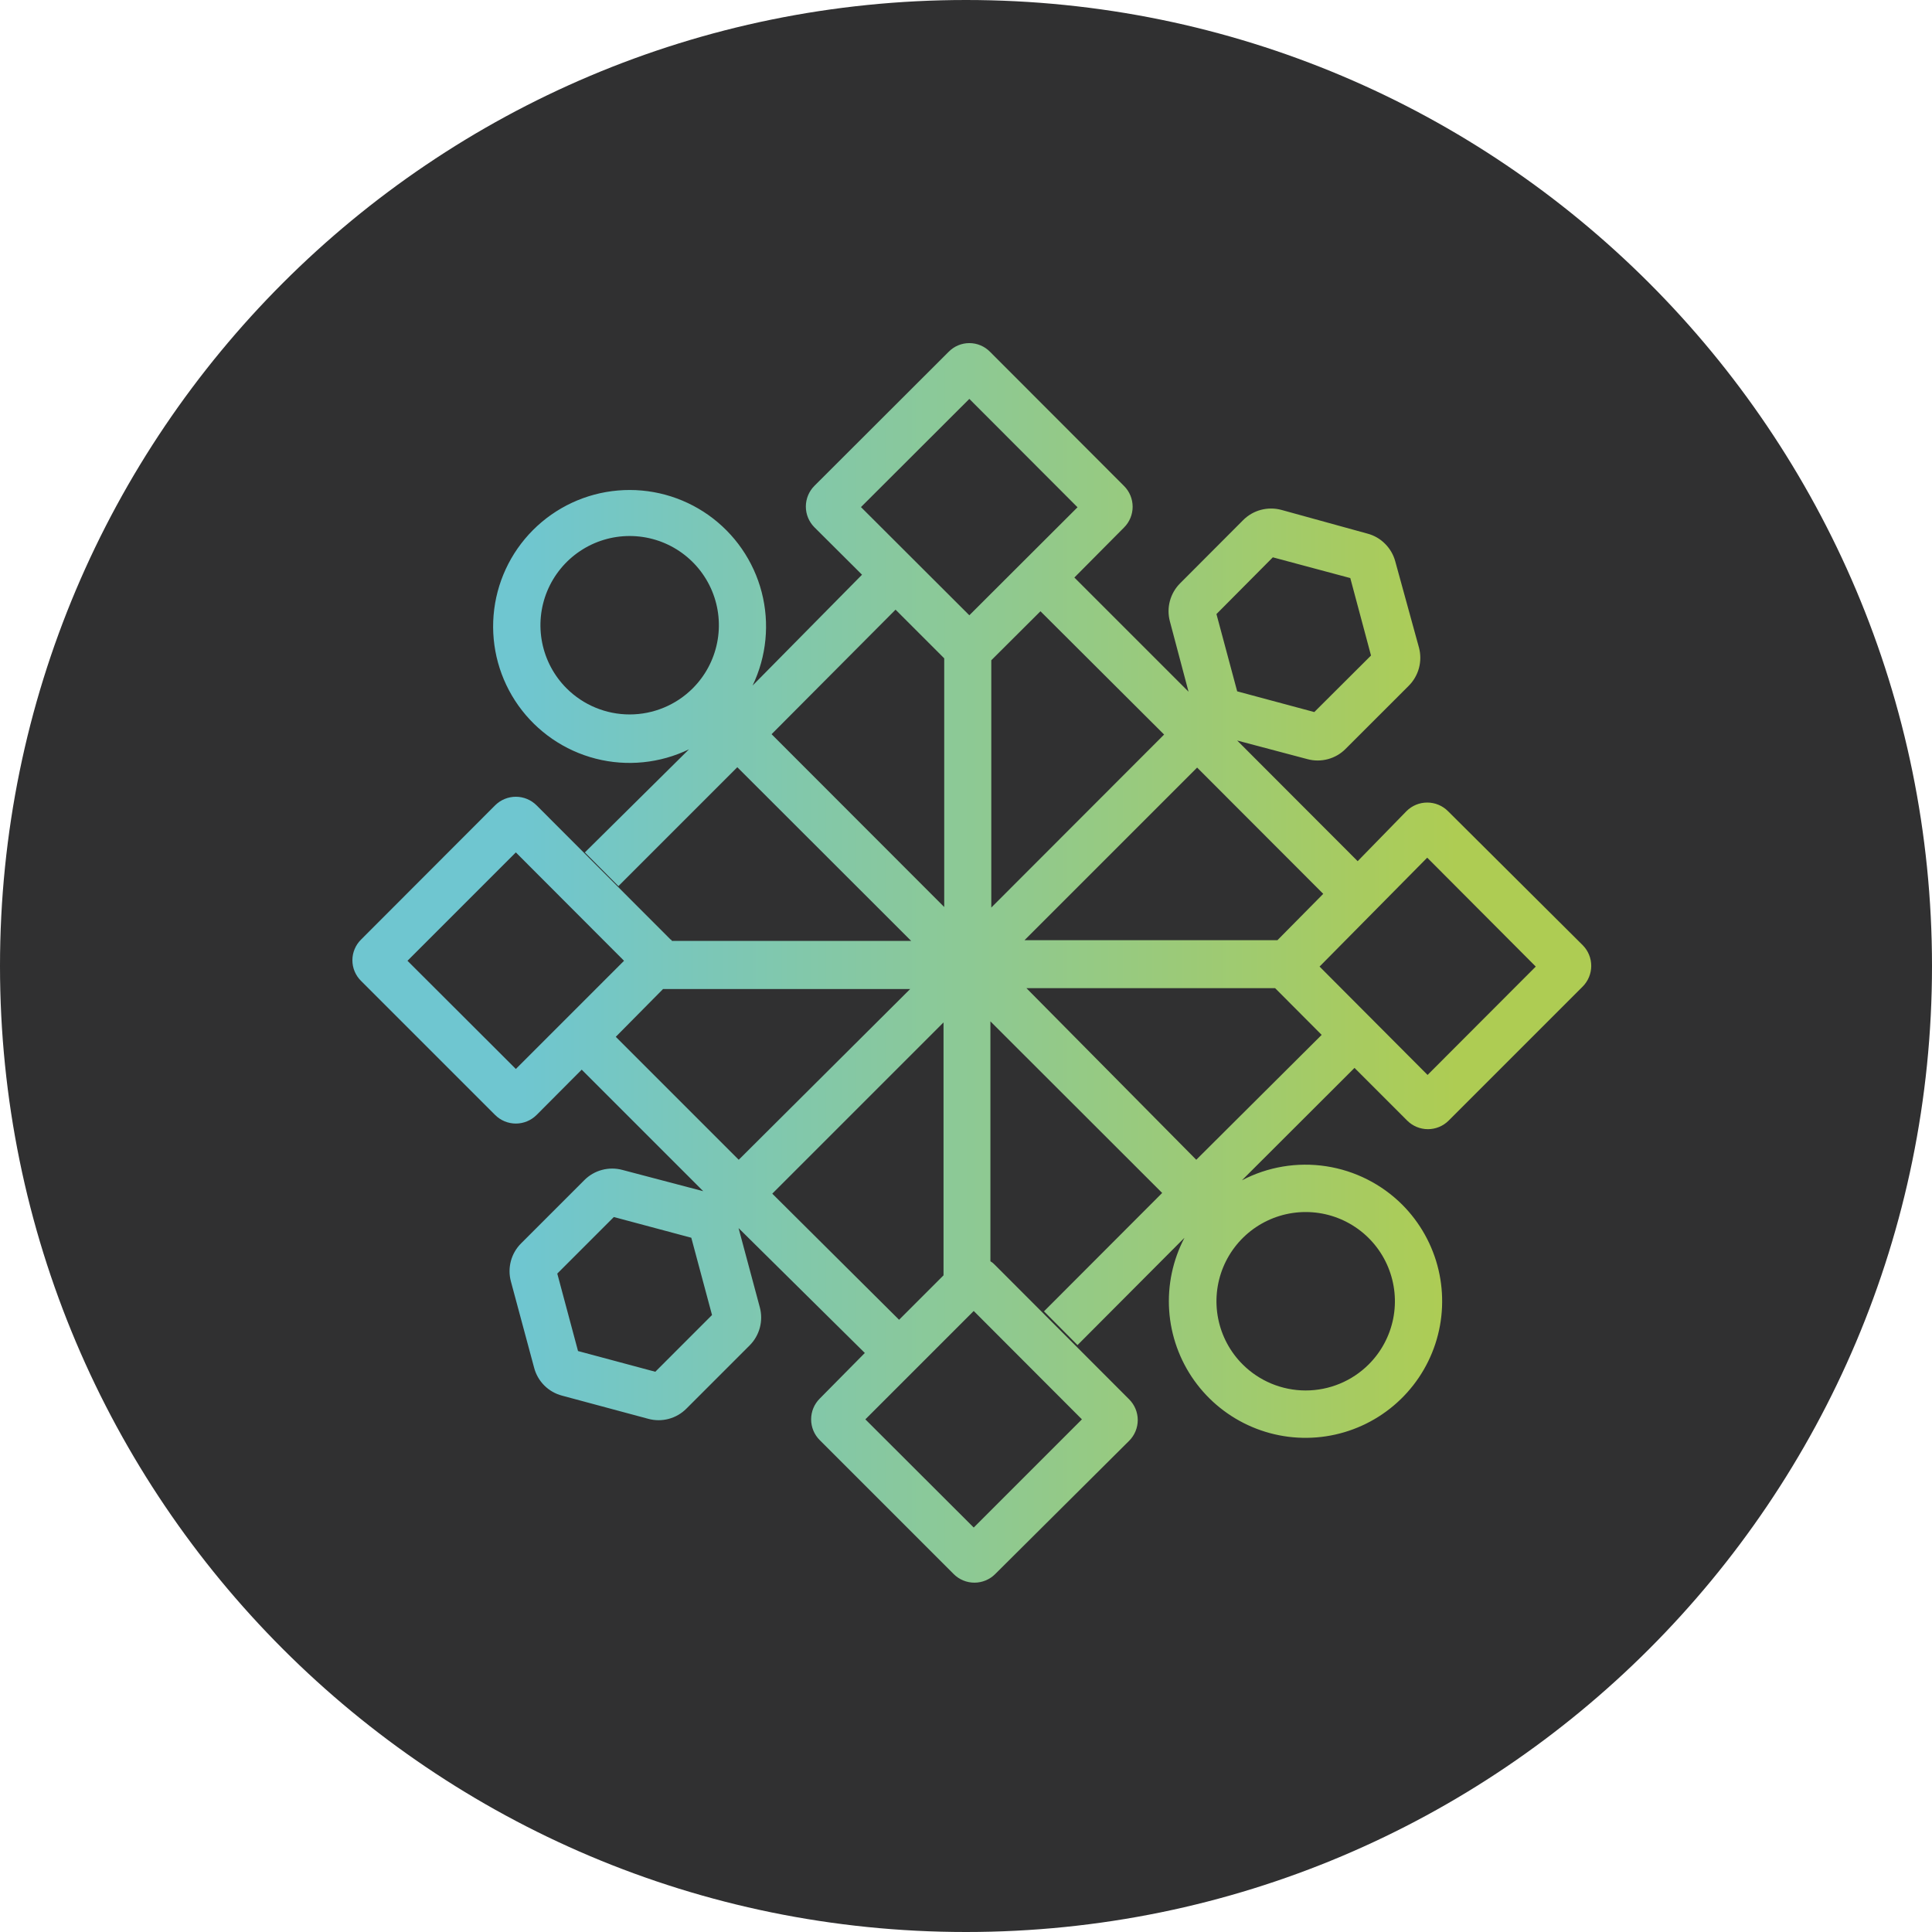
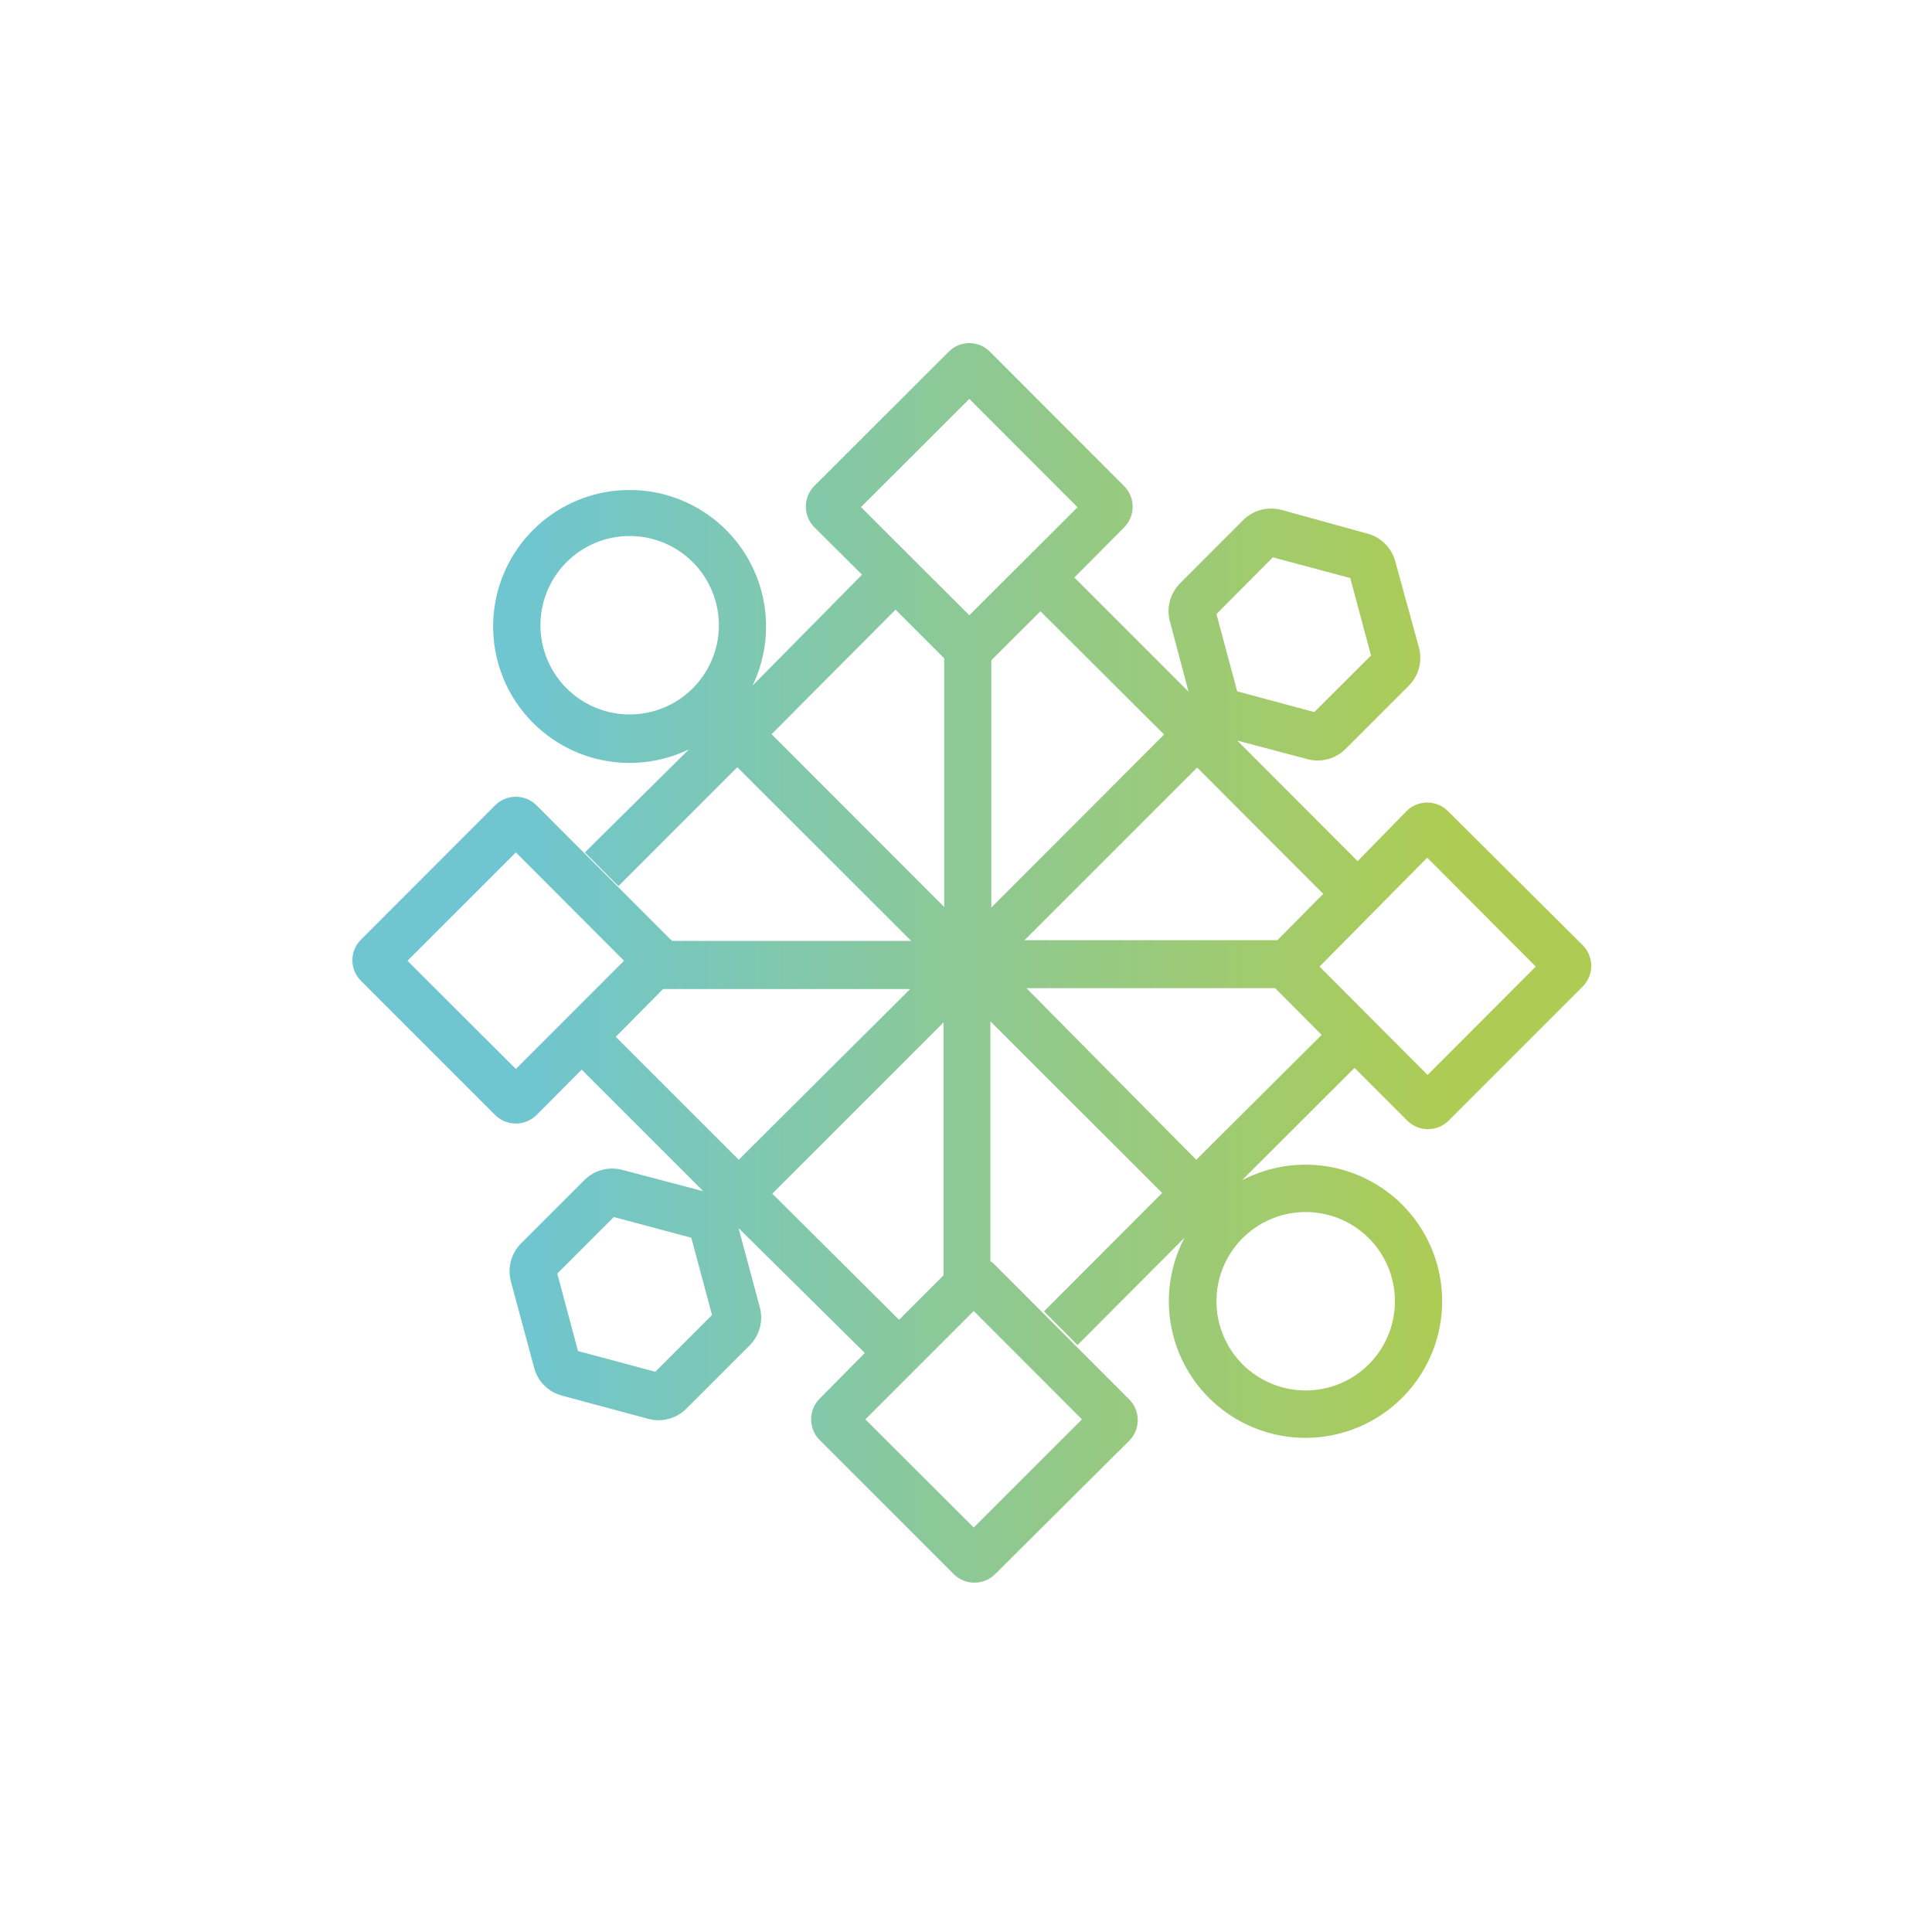
<svg xmlns="http://www.w3.org/2000/svg" width="98" height="98" viewBox="0 0 98 98" fill="none">
-   <path d="M49 98C76.062 98 98 76.062 98 49C98 21.938 76.062 0 49 0C21.938 0 0 21.938 0 49C0 76.062 21.938 98 49 98Z" fill="#303031" />
  <path d="M71.13 61.109C70.083 60.064 68.729 59.38 67.266 59.157C65.803 58.934 64.307 59.184 62.996 59.871L68.707 54.169L71.38 56.842C71.659 57.12 72.037 57.277 72.431 57.277C72.825 57.277 73.203 57.12 73.482 56.842L80.28 50.044C80.558 49.765 80.715 49.387 80.715 48.993C80.715 48.599 80.558 48.221 80.28 47.942L73.447 41.144C73.168 40.865 72.789 40.709 72.395 40.709C72.001 40.709 71.623 40.865 71.344 41.144L68.867 43.683L62.756 37.563L66.319 38.507C66.658 38.599 67.016 38.599 67.355 38.508C67.695 38.418 68.004 38.239 68.252 37.99L71.46 34.783C71.708 34.534 71.886 34.225 71.977 33.885C72.067 33.546 72.067 33.189 71.977 32.85L70.774 28.475C70.683 28.138 70.505 27.831 70.257 27.584C70.012 27.335 69.704 27.157 69.366 27.068L65.001 25.865C64.66 25.773 64.301 25.772 63.96 25.862C63.619 25.953 63.308 26.132 63.059 26.382L59.86 29.589C59.611 29.837 59.433 30.147 59.342 30.486C59.251 30.826 59.252 31.183 59.343 31.522L60.288 35.086L54.497 29.295L57.018 26.756C57.297 26.477 57.453 26.099 57.453 25.705C57.453 25.31 57.297 24.932 57.018 24.653L50.221 17.847C50.084 17.707 49.92 17.595 49.739 17.519C49.559 17.443 49.365 17.404 49.169 17.404C48.973 17.404 48.779 17.443 48.599 17.519C48.418 17.595 48.255 17.707 48.118 17.847L41.311 24.644C41.033 24.923 40.876 25.302 40.876 25.696C40.876 26.09 41.033 26.468 41.311 26.747L43.726 29.152L38.175 34.774C38.883 33.3 39.047 31.623 38.637 30.04C38.227 28.457 37.269 27.071 35.935 26.126C34.6 25.182 32.974 24.74 31.345 24.88C29.716 25.019 28.189 25.731 27.034 26.889C25.879 28.046 25.172 29.576 25.037 31.205C24.902 32.835 25.348 34.459 26.296 35.791C27.245 37.123 28.634 38.077 30.218 38.483C31.802 38.888 33.478 38.72 34.95 38.008L29.667 43.238L31.369 44.948L37.4 38.917L46.22 47.728H34.077C34.077 47.728 34.077 47.674 34.015 47.657L27.217 40.85C26.938 40.572 26.56 40.415 26.166 40.415C25.772 40.415 25.394 40.572 25.115 40.85L18.317 47.657C18.177 47.794 18.066 47.957 17.99 48.138C17.914 48.318 17.875 48.512 17.875 48.708C17.875 48.904 17.914 49.098 17.99 49.278C18.066 49.459 18.177 49.622 18.317 49.759L25.115 56.557C25.394 56.835 25.772 56.992 26.166 56.992C26.56 56.992 26.938 56.835 27.217 56.557L29.507 54.258L35.672 60.423L31.574 59.345C31.235 59.253 30.877 59.252 30.537 59.343C30.198 59.433 29.888 59.613 29.64 59.862L26.433 63.069C26.184 63.317 26.004 63.627 25.914 63.966C25.823 64.306 25.824 64.663 25.916 65.003L27.093 69.377C27.182 69.717 27.36 70.028 27.609 70.277C27.858 70.526 28.169 70.704 28.509 70.793L32.883 71.969C33.222 72.062 33.58 72.063 33.92 71.972C34.26 71.882 34.569 71.702 34.817 71.453L38.024 68.246C38.273 67.997 38.451 67.688 38.542 67.348C38.633 67.009 38.632 66.651 38.541 66.312L37.463 62.294L43.868 68.629L41.579 70.945C41.3 71.224 41.144 71.602 41.144 71.996C41.144 72.391 41.3 72.769 41.579 73.047L48.376 79.845C48.655 80.124 49.033 80.28 49.428 80.28C49.822 80.28 50.2 80.124 50.479 79.845L57.276 73.083C57.555 72.804 57.712 72.426 57.712 72.032C57.712 71.638 57.555 71.26 57.276 70.981L50.479 64.174C50.409 64.097 50.328 64.031 50.238 63.978V51.808L58.951 60.512L52.956 66.517L54.657 68.228L60.083 62.784C59.488 63.919 59.219 65.197 59.306 66.475C59.394 67.753 59.833 68.982 60.577 70.026C61.321 71.069 62.339 71.886 63.519 72.385C64.698 72.885 65.994 73.048 67.26 72.856C68.527 72.664 69.716 72.124 70.695 71.297C71.673 70.471 72.404 69.389 72.805 68.172C73.206 66.955 73.261 65.65 72.966 64.404C72.67 63.157 72.035 62.017 71.13 61.109ZM28.741 34.917C28.107 34.284 27.676 33.477 27.501 32.599C27.326 31.721 27.415 30.811 27.757 29.984C28.1 29.157 28.68 28.449 29.424 27.952C30.168 27.454 31.044 27.189 31.939 27.189C32.834 27.189 33.71 27.454 34.454 27.952C35.198 28.449 35.779 29.157 36.121 29.984C36.463 30.811 36.553 31.721 36.377 32.599C36.202 33.477 35.771 34.284 35.137 34.917C34.289 35.764 33.138 36.24 31.939 36.24C30.74 36.24 29.589 35.764 28.741 34.917ZM72.395 43.505L77.901 49.029L72.413 54.526L66.934 49.029L72.395 43.505ZM64.796 47.692H51.967L60.724 38.935L67.121 45.34L64.796 47.692ZM64.564 28.27L68.493 29.322L69.544 33.251L66.667 36.119L62.756 35.068L61.704 31.148L64.564 28.27ZM59.049 37.26L50.283 46.035V33.491L52.777 31.006L59.049 37.26ZM49.169 20.234L54.657 25.731L49.169 31.21L43.672 25.722L49.169 20.234ZM45.427 30.925L47.895 33.393V46.008L39.138 37.242L45.427 30.925ZM26.166 54.223L20.669 48.735L26.166 43.238L31.654 48.735L26.166 54.223ZM33.632 50.169H46.167L37.472 58.829L31.235 52.592L33.632 50.169ZM33.24 69.582L29.32 68.531L28.268 64.602L31.137 61.733L35.066 62.784L36.117 66.704L33.24 69.582ZM39.173 60.548L47.86 51.862V64.691L45.606 66.945L39.173 60.548ZM49.392 66.499L54.88 71.996L49.392 77.484L43.895 71.996L49.392 66.499ZM52.065 50.124H64.68L67.041 52.494L60.68 58.829L52.065 50.124ZM63.032 69.208C62.398 68.575 61.967 67.769 61.792 66.891C61.617 66.012 61.706 65.102 62.048 64.275C62.391 63.448 62.971 62.74 63.715 62.243C64.46 61.745 65.335 61.48 66.23 61.48C67.126 61.48 68.001 61.745 68.745 62.243C69.49 62.74 70.07 63.448 70.412 64.275C70.754 65.102 70.844 66.012 70.669 66.891C70.493 67.769 70.062 68.575 69.428 69.208C68.58 70.055 67.43 70.531 66.23 70.531C65.031 70.531 63.88 70.055 63.032 69.208Z" fill="url(#paint0_linear_13629_6802)" />
  <defs>
    <linearGradient id="paint0_linear_13629_6802" x1="80.715" y1="56.056" x2="10.951" y2="56.056" gradientUnits="userSpaceOnUse">
      <stop offset="0.098" stop-color="#AECC53" />
      <stop offset="0.777" stop-color="#6FC6D0" />
    </linearGradient>
  </defs>
</svg>